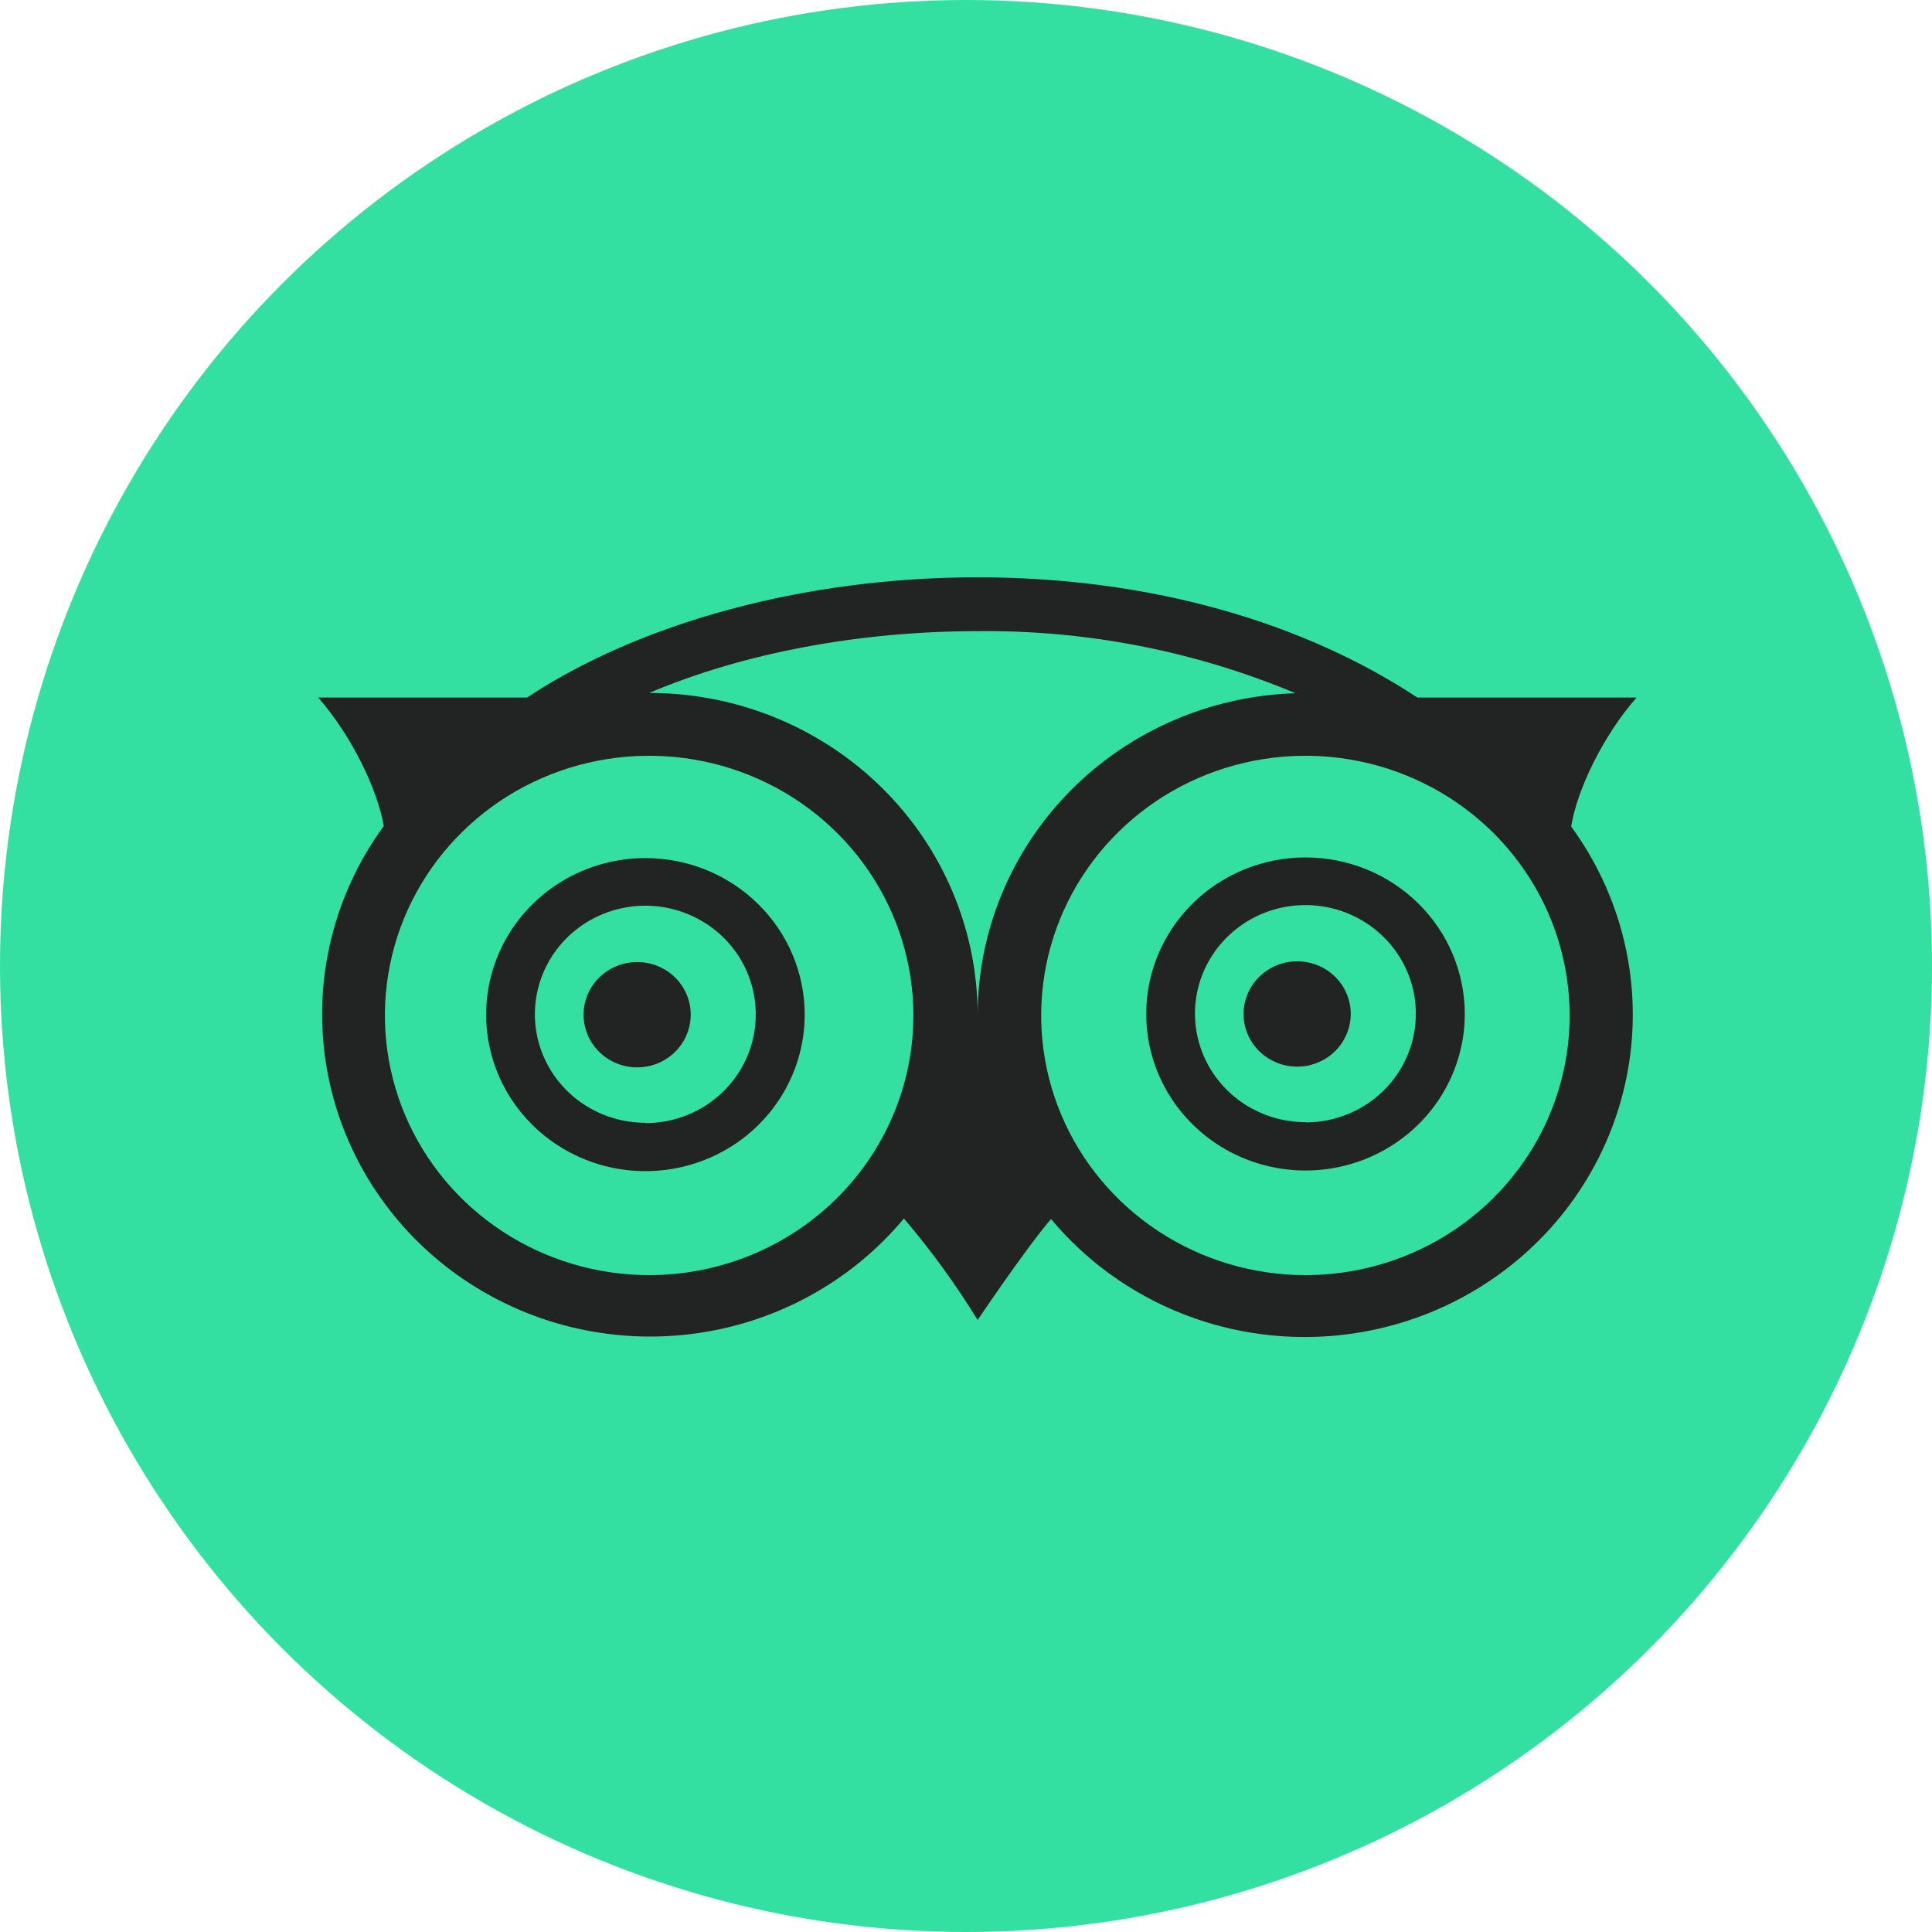
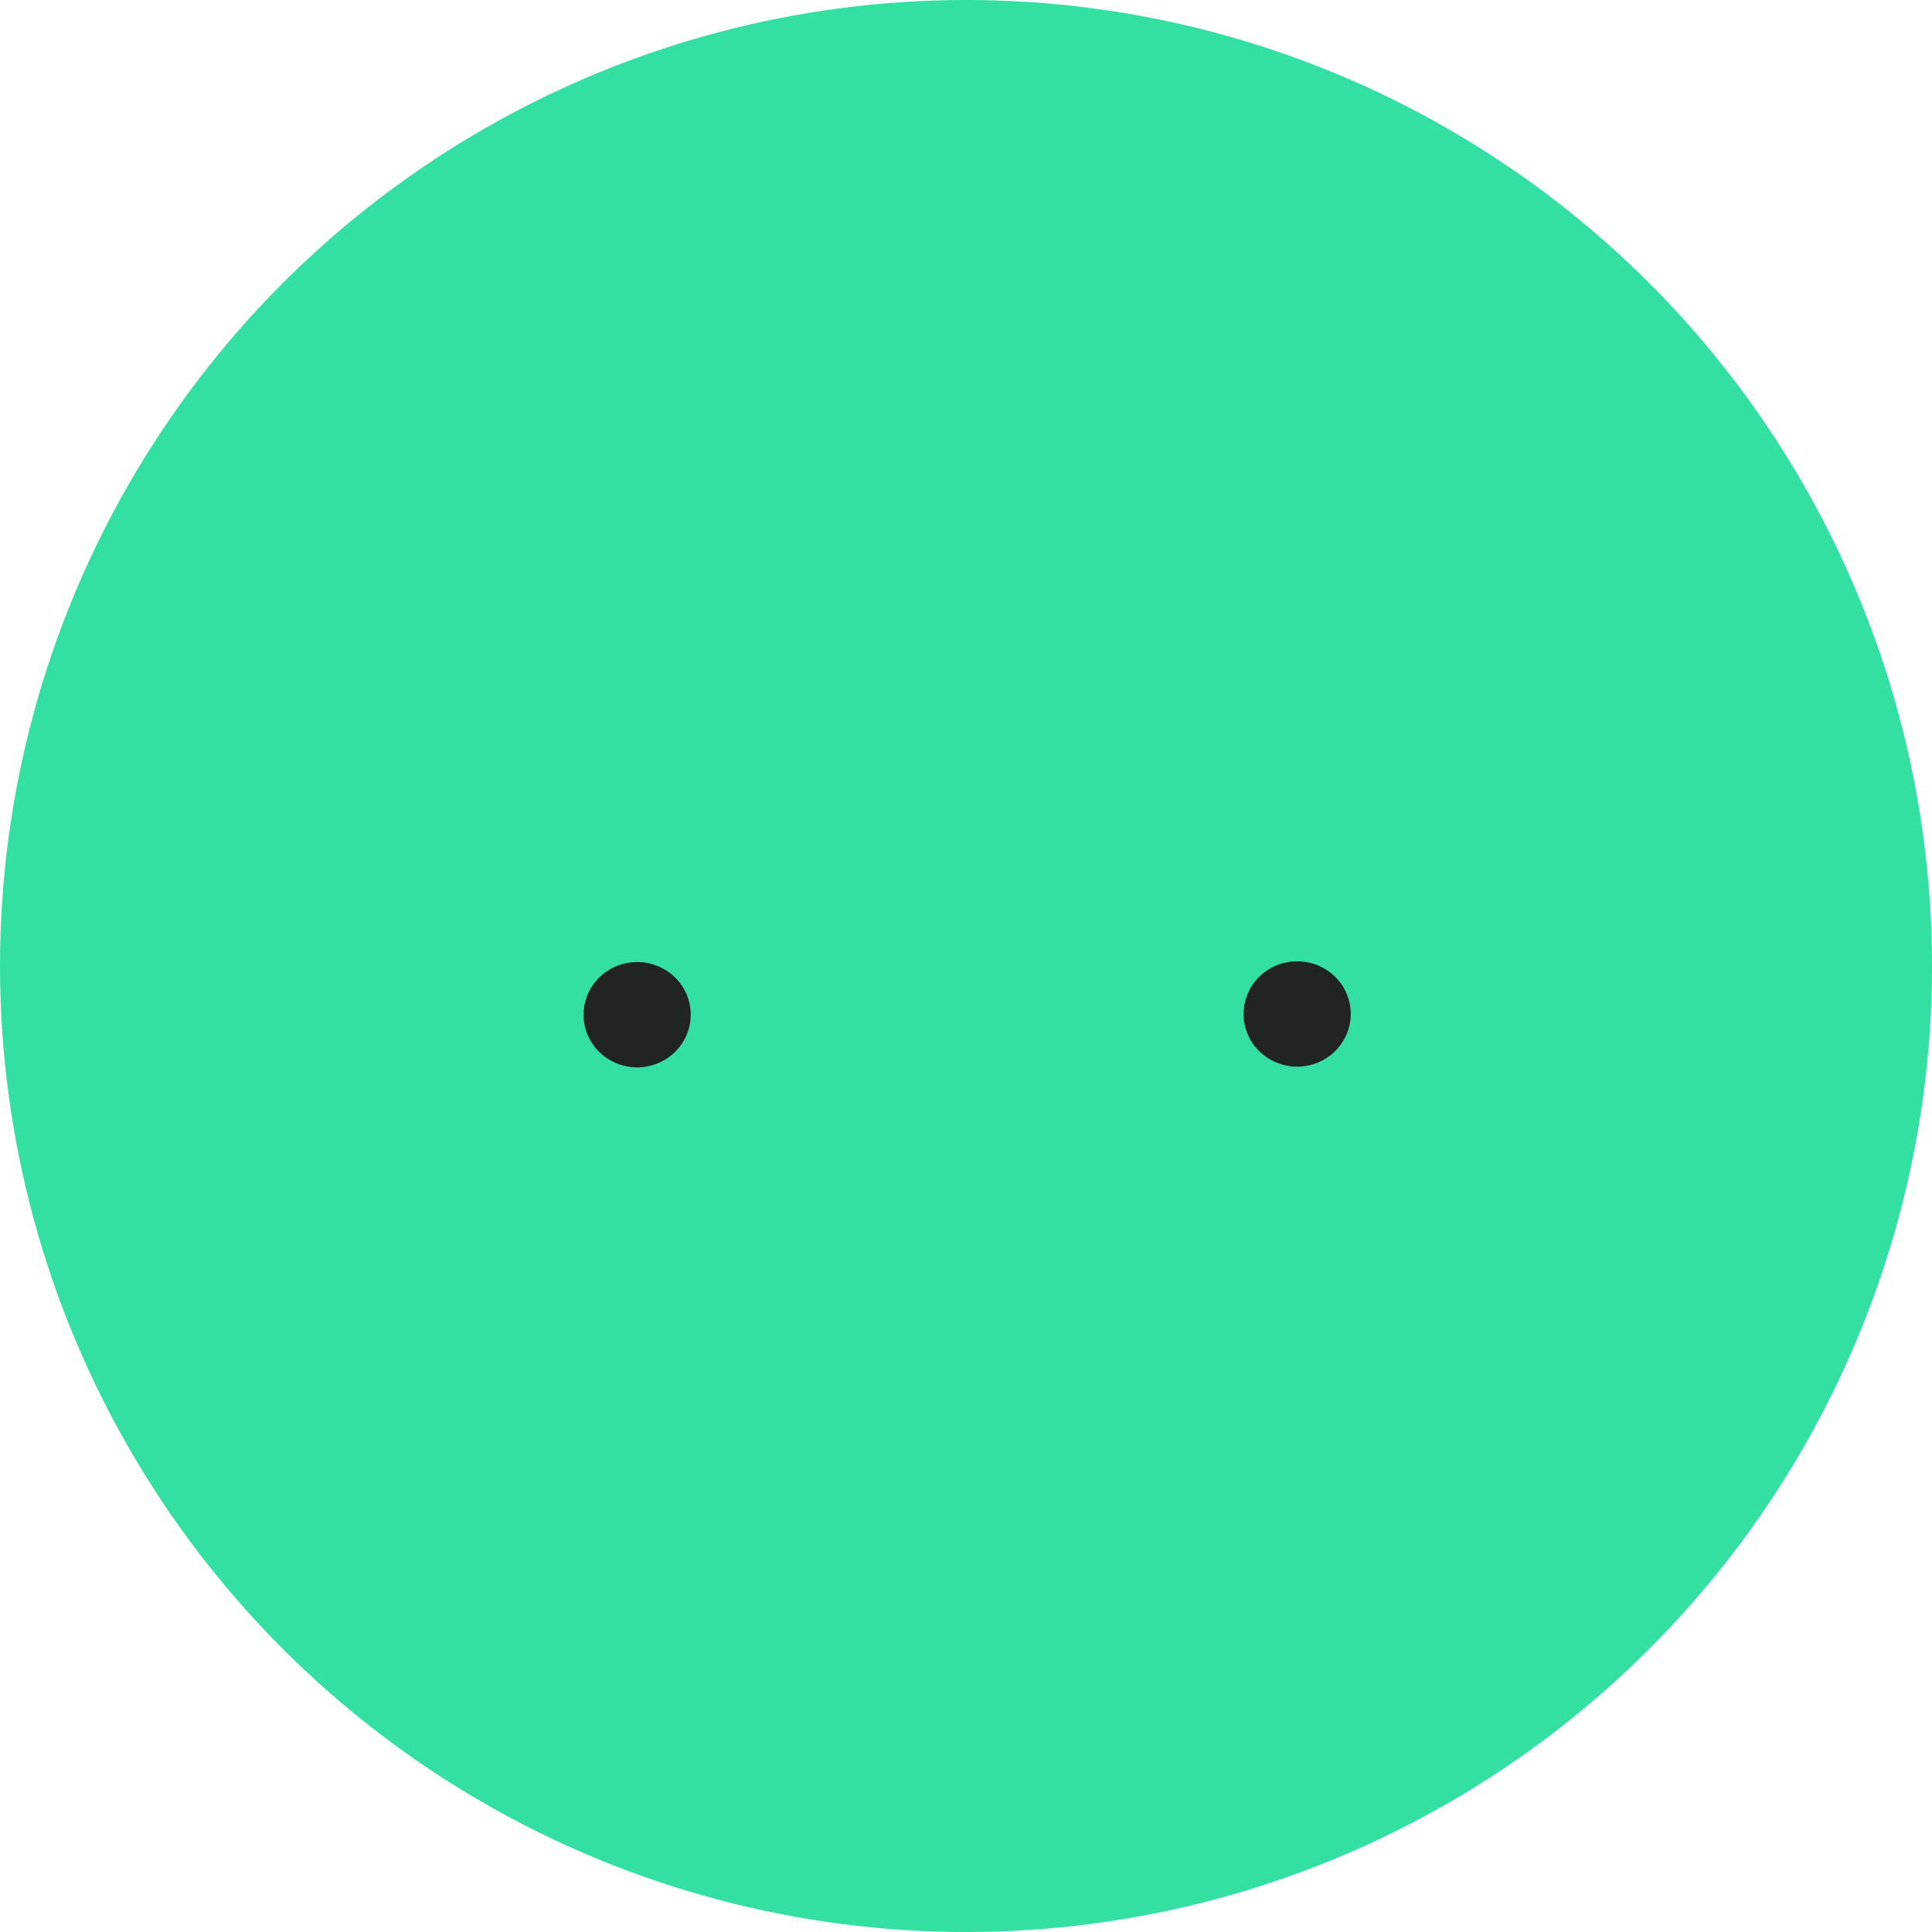
<svg xmlns="http://www.w3.org/2000/svg" width="64" height="64" viewBox="0 0 64 64" fill="none">
  <circle cx="32" cy="32" r="32" fill="#34E0A1" />
  <g clip-path="url(#clip0_1275_32812)">
    <path d="M21.109 31.869C20.758 31.869 20.414 31.97 20.122 32.162C19.829 32.353 19.601 32.626 19.466 32.945C19.332 33.264 19.296 33.615 19.365 33.953C19.433 34.292 19.602 34.603 19.851 34.847C20.099 35.092 20.416 35.258 20.76 35.325C21.105 35.392 21.462 35.358 21.787 35.225C22.111 35.093 22.388 34.868 22.583 34.581C22.778 34.294 22.882 33.956 22.881 33.611C22.881 33.149 22.695 32.706 22.362 32.379C22.03 32.053 21.579 31.869 21.109 31.869V31.869Z" fill="#222323" />
    <path d="M42.973 31.845C42.621 31.844 42.278 31.946 41.986 32.137C41.693 32.329 41.465 32.601 41.331 32.92C41.196 33.238 41.16 33.589 41.228 33.928C41.296 34.267 41.465 34.578 41.713 34.822C41.962 35.066 42.278 35.233 42.622 35.3C42.967 35.368 43.324 35.334 43.648 35.202C43.973 35.07 44.25 34.846 44.446 34.559C44.641 34.272 44.745 33.935 44.745 33.589C44.745 33.36 44.7 33.134 44.611 32.922C44.522 32.71 44.392 32.518 44.227 32.356C44.062 32.194 43.867 32.065 43.652 31.978C43.437 31.89 43.206 31.845 42.973 31.845Z" fill="#222323" />
-     <path d="M21.38 28.425C20.337 28.425 19.317 28.729 18.449 29.299C17.581 29.869 16.905 30.678 16.505 31.626C16.106 32.573 16.002 33.616 16.205 34.622C16.409 35.628 16.911 36.552 17.649 37.277C18.387 38.002 19.327 38.496 20.351 38.696C21.375 38.896 22.435 38.794 23.4 38.401C24.364 38.009 25.188 37.344 25.768 36.491C26.347 35.639 26.657 34.636 26.657 33.61C26.657 32.929 26.52 32.255 26.255 31.626C25.99 30.997 25.601 30.425 25.111 29.944C24.621 29.462 24.04 29.08 23.4 28.82C22.759 28.559 22.073 28.425 21.38 28.425V28.425ZM21.38 37.193C20.656 37.194 19.948 36.983 19.346 36.588C18.744 36.193 18.274 35.631 17.997 34.973C17.72 34.316 17.648 33.592 17.79 32.894C17.932 32.196 18.281 31.555 18.794 31.053C19.306 30.55 19.959 30.209 20.67 30.071C21.381 29.933 22.117 30.006 22.785 30.28C23.453 30.554 24.024 31.017 24.425 31.609C24.825 32.202 25.038 32.899 25.035 33.61C25.036 34.082 24.942 34.55 24.758 34.986C24.575 35.422 24.305 35.818 23.966 36.152C23.627 36.486 23.223 36.751 22.78 36.932C22.336 37.112 21.861 37.205 21.38 37.205V37.193ZM54.212 23.106H46.948C43.24 20.654 38.182 19.124 32.386 19.124C26.589 19.124 21.168 20.654 17.461 23.106H10.541C11.67 24.403 12.504 26.157 12.713 27.363C11.066 29.616 10.375 32.41 10.787 35.154C11.199 37.898 12.681 40.377 14.919 42.066C17.158 43.756 19.978 44.523 22.782 44.205C25.585 43.888 28.154 42.511 29.943 40.365C30.844 41.422 31.66 42.547 32.386 43.727C32.386 43.727 33.924 41.435 34.816 40.38C36.605 42.526 39.173 43.903 41.977 44.22C44.781 44.538 47.601 43.771 49.84 42.081C52.078 40.392 53.56 37.913 53.972 35.169C54.384 32.425 53.693 29.631 52.046 27.379C52.246 26.163 53.083 24.403 54.212 23.106ZM21.506 42.24C19.775 42.24 18.082 41.736 16.643 40.791C15.203 39.847 14.08 38.503 13.417 36.932C12.754 35.36 12.581 33.63 12.918 31.961C13.255 30.292 14.089 28.759 15.313 27.556C16.537 26.352 18.097 25.533 19.795 25.201C21.493 24.869 23.253 25.039 24.852 25.69C26.452 26.341 27.819 27.443 28.781 28.858C29.743 30.273 30.257 31.936 30.257 33.638C30.257 34.767 30.031 35.886 29.591 36.929C29.152 37.973 28.507 38.921 27.695 39.72C26.882 40.519 25.918 41.153 24.856 41.585C23.794 42.017 22.656 42.24 21.506 42.24ZM21.506 22.955C24.632 21.625 28.497 20.908 32.386 20.908C36.002 20.869 39.587 21.57 42.914 22.964C40.092 23.05 37.414 24.212 35.449 26.204C33.484 28.197 32.385 30.863 32.386 33.638C32.386 30.805 31.241 28.089 29.204 26.086C27.167 24.083 24.404 22.957 21.522 22.955H21.506ZM43.246 42.24C41.515 42.24 39.822 41.736 38.383 40.791C36.943 39.847 35.82 38.503 35.157 36.932C34.494 35.36 34.321 33.63 34.658 31.961C34.995 30.292 35.829 28.759 37.053 27.556C38.277 26.352 39.836 25.533 41.535 25.201C43.233 24.869 44.993 25.039 46.592 25.69C48.192 26.341 49.559 27.443 50.521 28.858C51.483 30.273 51.996 31.936 51.996 33.638C51.997 34.767 51.771 35.886 51.331 36.929C50.892 37.973 50.247 38.921 49.435 39.72C48.622 40.519 47.657 41.153 46.596 41.585C45.534 42.017 44.396 42.24 43.246 42.24ZM43.246 28.404C42.203 28.404 41.183 28.708 40.315 29.277C39.447 29.847 38.771 30.657 38.371 31.605C37.972 32.552 37.868 33.595 38.071 34.601C38.275 35.607 38.777 36.531 39.515 37.256C40.253 37.981 41.193 38.475 42.217 38.675C43.24 38.875 44.301 38.772 45.266 38.38C46.23 37.987 47.054 37.323 47.634 36.47C48.213 35.617 48.523 34.615 48.523 33.589C48.523 32.908 48.386 32.233 48.121 31.604C47.856 30.975 47.467 30.403 46.976 29.921C46.486 29.44 45.904 29.058 45.264 28.797C44.623 28.537 43.937 28.403 43.243 28.404H43.246ZM43.246 37.172C42.523 37.173 41.815 36.962 41.213 36.568C40.611 36.173 40.141 35.611 39.864 34.954C39.587 34.297 39.514 33.574 39.655 32.876C39.796 32.179 40.145 31.538 40.657 31.035C41.168 30.532 41.821 30.189 42.53 30.051C43.24 29.912 43.976 29.984 44.645 30.256C45.313 30.529 45.885 30.99 46.286 31.582C46.688 32.173 46.902 32.869 46.901 33.58C46.903 34.053 46.809 34.521 46.626 34.958C46.442 35.395 46.173 35.792 45.833 36.127C45.493 36.462 45.09 36.727 44.645 36.908C44.201 37.089 43.724 37.182 43.243 37.181L43.246 37.172Z" fill="#222323" />
  </g>
  <defs>
    <clipPath id="clip0_1275_32812">
      <rect width="43.67" height="42.918" fill="white" transform="translate(10.541 10.541)" />
    </clipPath>
  </defs>
</svg>